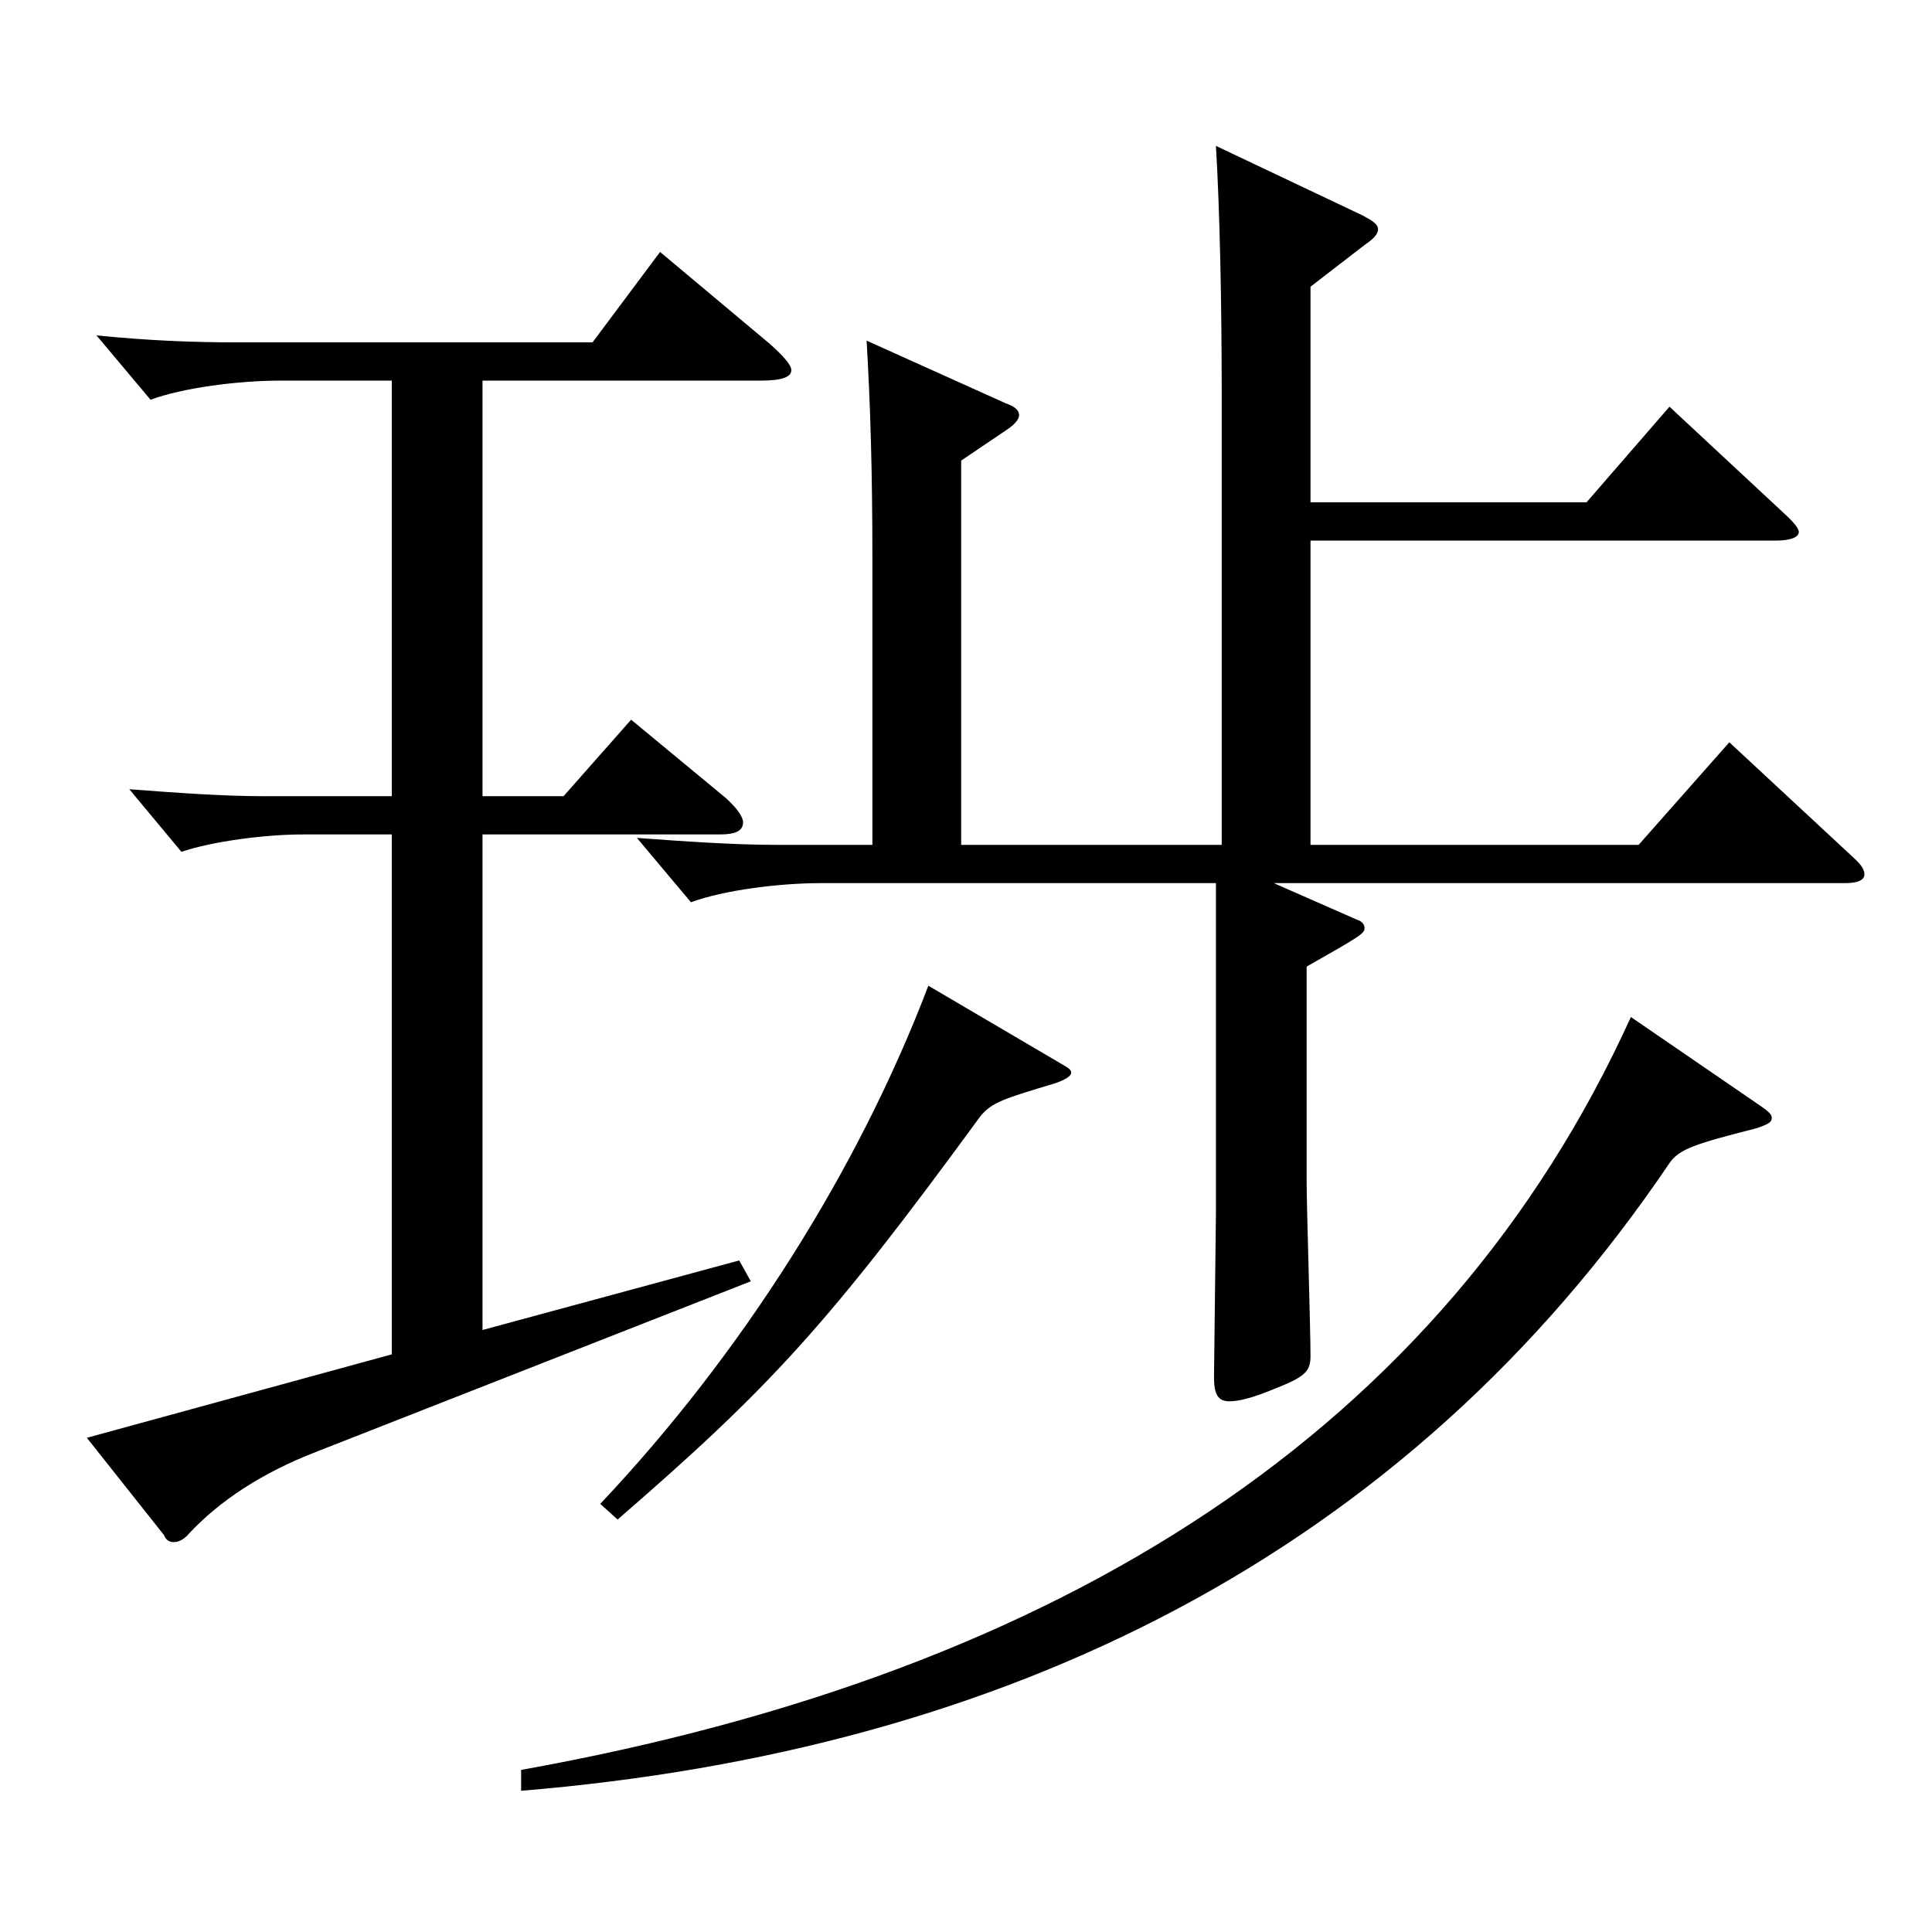
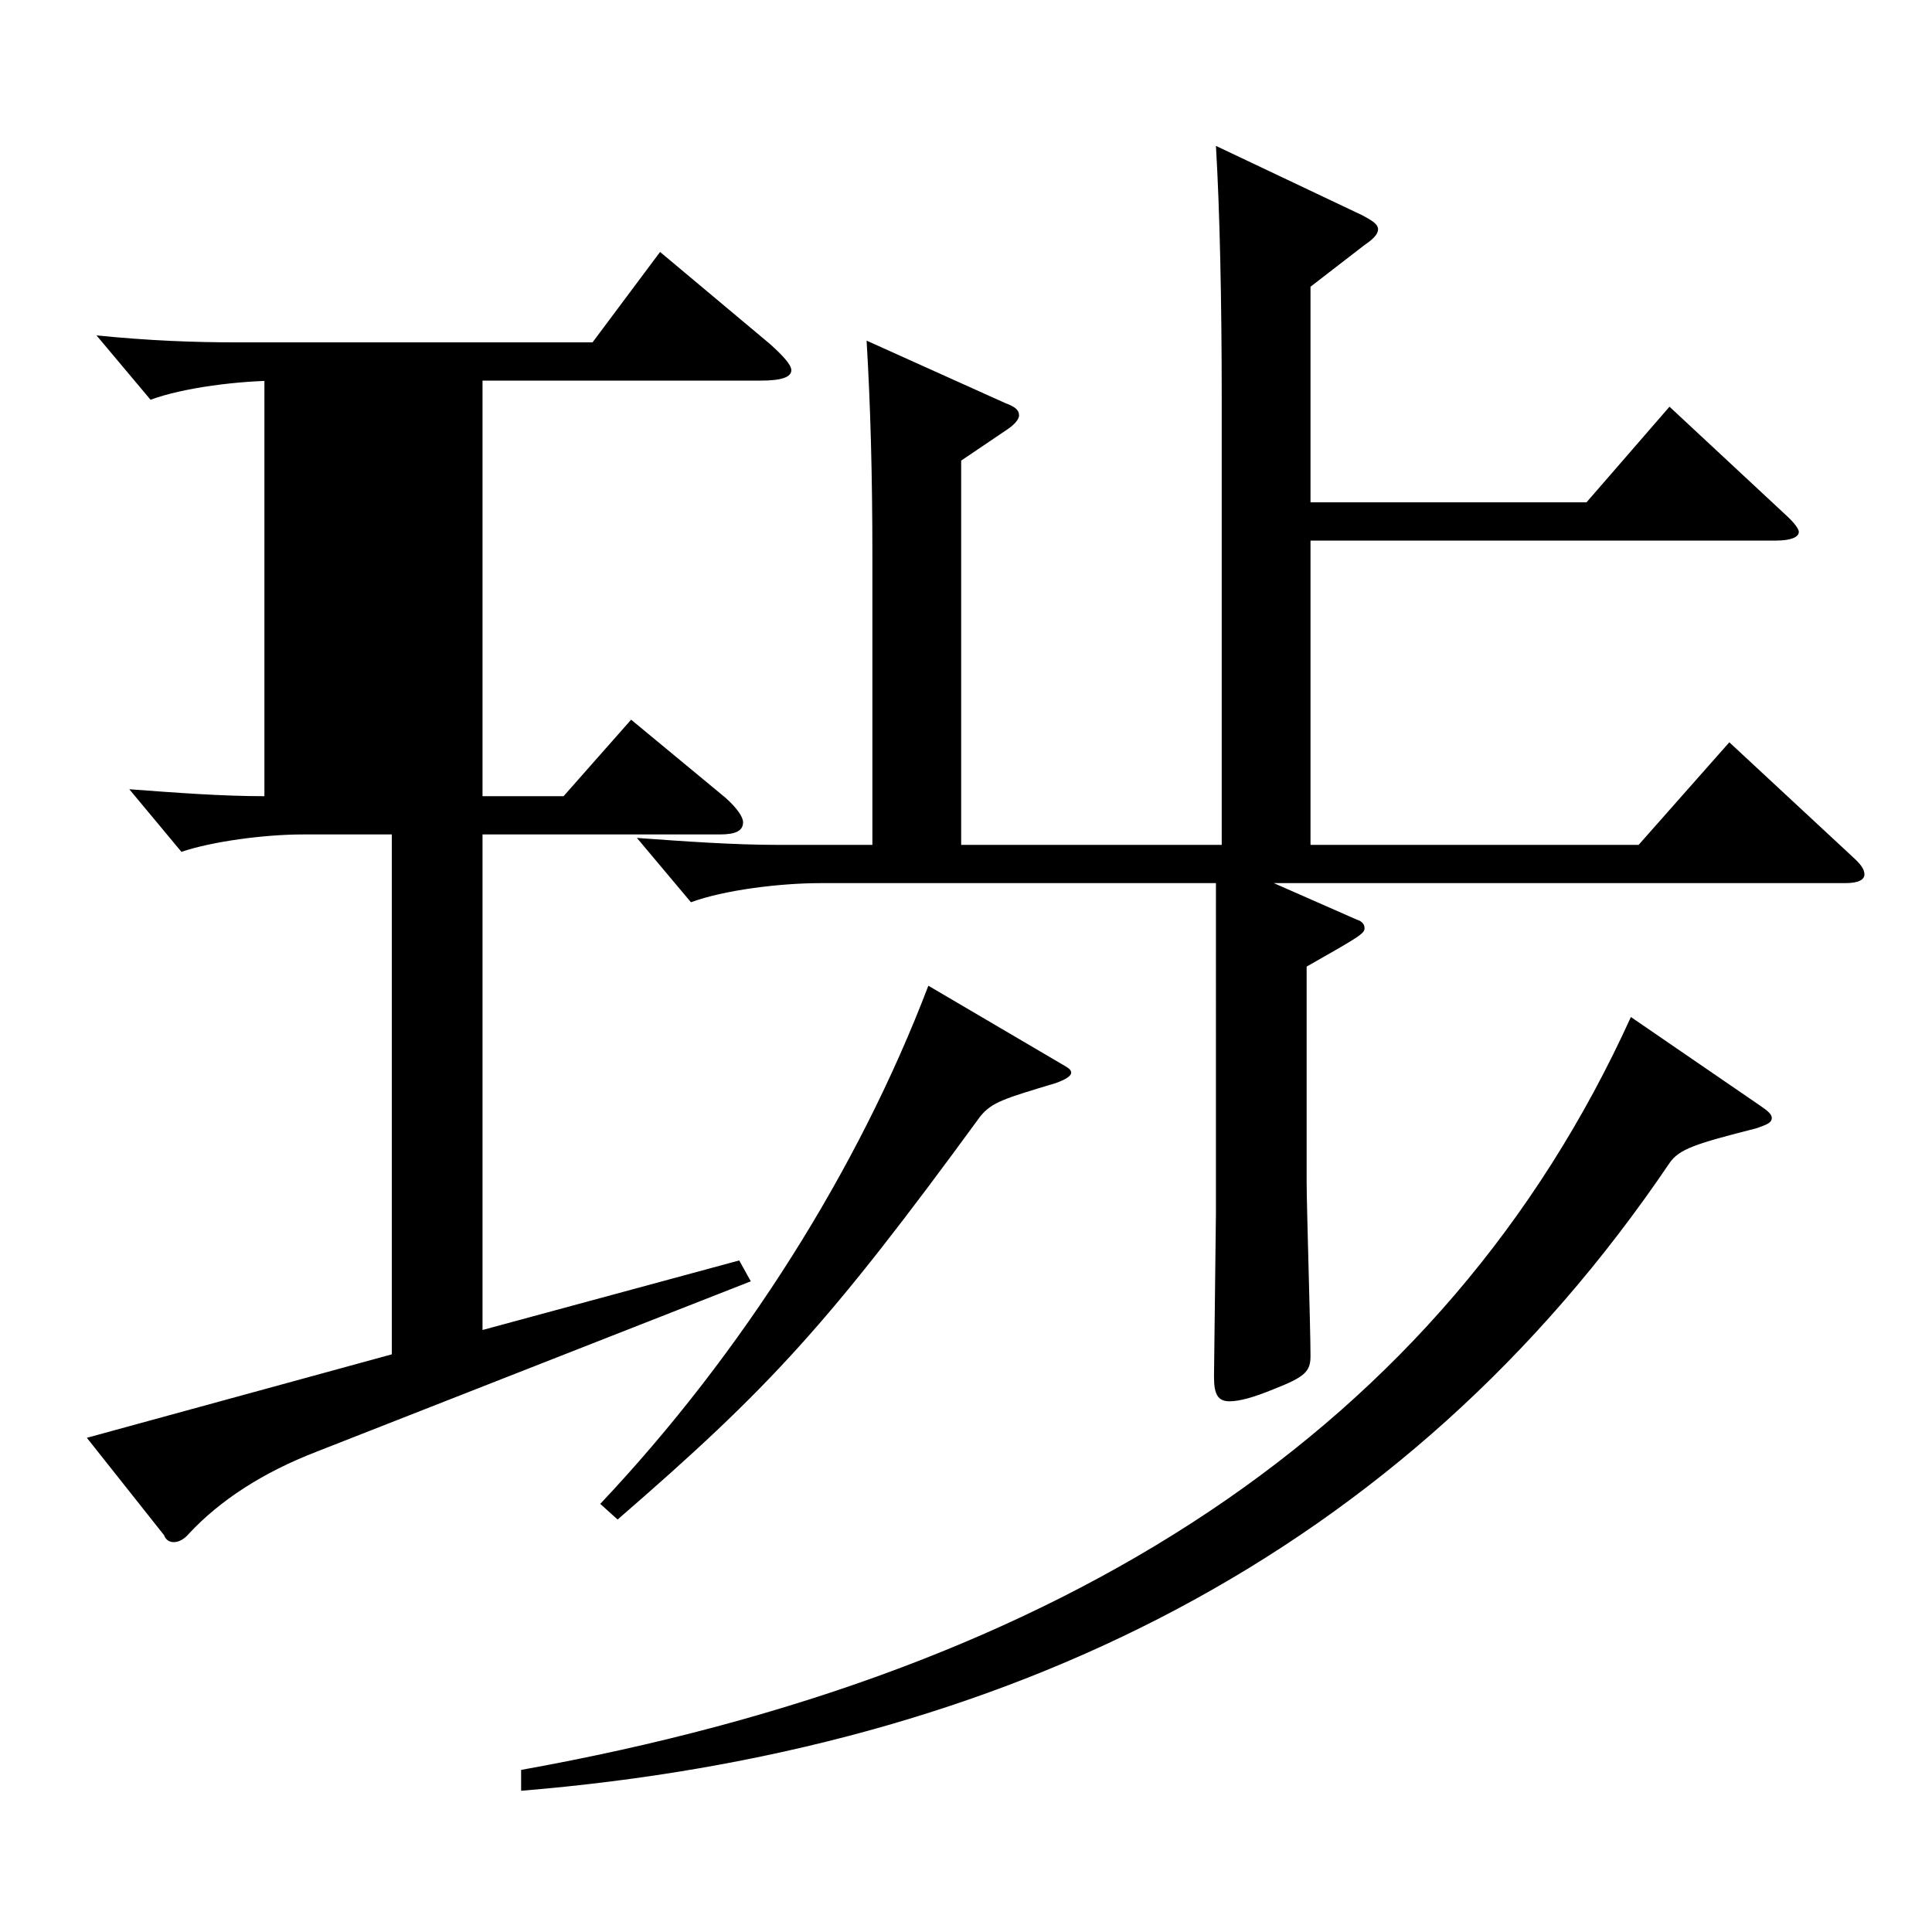
<svg xmlns="http://www.w3.org/2000/svg" version="1.1" id="图层_1" x="0px" y="0px" width="1000px" height="1000px" viewBox="0 0 1000 1000" enable-background="new 0 0 1000 1000" xml:space="preserve">
-   <path d="M202.795,197.008h-57.941c-20.979,0-49.95,3.601-66.933,9.9l-27.972-33.3c26.973,2.7,49.949,3.6,72.927,3.6H306.69  l34.965-46.799l56.942,47.699c6.993,6.3,10.989,10.8,10.989,13.5c0,3.6-4.995,5.399-15.984,5.399H249.748v215.099h41.957  l34.965-39.6l48.951,40.5c5.994,5.4,8.99,9.9,8.99,12.6c0,4.5-3.995,6.3-11.987,6.3H249.748v256.499l132.865-36l5.994,10.8  l-224.773,88.199c-27.972,10.8-49.949,25.2-65.933,42.3c-2.997,3.601-5.994,4.5-7.992,4.5c-1.998,0-3.996-0.899-4.995-3.6  l-39.96-50.399l157.841-43.2V431.906h-45.954c-19.98,0-46.953,3.601-62.937,9l-26.973-32.399c23.977,1.8,47.952,3.6,69.93,3.6  h65.934V197.008z M911.081,572.306c3.996,2.7,5.994,4.5,5.994,6.3c0,2.7-2.997,3.601-7.992,5.4c-31.968,8.1-39.96,10.8-44.955,18  c-136.861,202.498-343.653,304.197-594.4,324.897v-10.8c280.717-50.399,477.519-176.398,574.421-389.697L911.081,572.306z   M549.445,550.706c2.997,1.8,4.995,2.7,4.995,4.5s-2.997,3.6-7.992,5.399c-26.973,8.101-32.967,9.9-38.96,17.101  c-78.921,107.999-108.891,140.398-187.812,208.798l-8.99-8.1c73.925-78.3,133.865-173.699,169.828-268.198L549.445,550.706z   M678.315,260.008h142.856l42.956-49.5l59.94,55.8c3.995,3.601,6.992,7.2,6.992,9c0,2.7-3.996,4.5-11.987,4.5H678.315v157.499  h169.829l46.952-53.1l63.936,59.399c3.996,3.601,5.994,6.3,5.994,9s-2.997,4.5-9.989,4.5H659.335l42.956,18.9  c2.997,0.899,3.996,2.699,3.996,4.5c0,2.699-2.997,4.499-29.97,19.8v111.599c0,12.601,1.998,75.6,1.998,90  c0,8.1-2.997,10.8-18.98,17.1c-10.989,4.5-17.982,6.3-22.977,6.3c-5.994,0-7.992-3.6-7.992-12.6l0.999-84.6V457.106H424.571  c-20.979,0-49.949,3.6-66.933,9.9l-27.972-33.3c24.975,1.8,49.95,3.6,72.927,3.6h48.95V287.908c0-42.3-0.999-78.3-2.997-111.6  l71.928,32.399c4.995,1.8,6.993,3.601,6.993,6.3c0,1.801-1.998,4.5-5.994,7.2l-23.976,16.2v198.898h134.864V206.008  c0-49.499-0.999-97.199-2.997-130.499l75.923,36c4.995,2.7,7.992,4.5,7.992,7.2s-2.997,5.399-6.993,8.1l-27.972,21.6V260.008z" />
+   <path d="M202.795,197.008h-57.941c-20.979,0-49.95,3.601-66.933,9.9l-27.972-33.3c26.973,2.7,49.949,3.6,72.927,3.6H306.69  l34.965-46.799l56.942,47.699c6.993,6.3,10.989,10.8,10.989,13.5c0,3.6-4.995,5.399-15.984,5.399H249.748v215.099h41.957  l34.965-39.6l48.951,40.5c5.994,5.4,8.99,9.9,8.99,12.6c0,4.5-3.995,6.3-11.987,6.3H249.748v256.499l132.865-36l5.994,10.8  l-224.773,88.199c-27.972,10.8-49.949,25.2-65.933,42.3c-2.997,3.601-5.994,4.5-7.992,4.5c-1.998,0-3.996-0.899-4.995-3.6  l-39.96-50.399l157.841-43.2V431.906h-45.954c-19.98,0-46.953,3.601-62.937,9l-26.973-32.399c23.977,1.8,47.952,3.6,69.93,3.6  V197.008z M911.081,572.306c3.996,2.7,5.994,4.5,5.994,6.3c0,2.7-2.997,3.601-7.992,5.4c-31.968,8.1-39.96,10.8-44.955,18  c-136.861,202.498-343.653,304.197-594.4,324.897v-10.8c280.717-50.399,477.519-176.398,574.421-389.697L911.081,572.306z   M549.445,550.706c2.997,1.8,4.995,2.7,4.995,4.5s-2.997,3.6-7.992,5.399c-26.973,8.101-32.967,9.9-38.96,17.101  c-78.921,107.999-108.891,140.398-187.812,208.798l-8.99-8.1c73.925-78.3,133.865-173.699,169.828-268.198L549.445,550.706z   M678.315,260.008h142.856l42.956-49.5l59.94,55.8c3.995,3.601,6.992,7.2,6.992,9c0,2.7-3.996,4.5-11.987,4.5H678.315v157.499  h169.829l46.952-53.1l63.936,59.399c3.996,3.601,5.994,6.3,5.994,9s-2.997,4.5-9.989,4.5H659.335l42.956,18.9  c2.997,0.899,3.996,2.699,3.996,4.5c0,2.699-2.997,4.499-29.97,19.8v111.599c0,12.601,1.998,75.6,1.998,90  c0,8.1-2.997,10.8-18.98,17.1c-10.989,4.5-17.982,6.3-22.977,6.3c-5.994,0-7.992-3.6-7.992-12.6l0.999-84.6V457.106H424.571  c-20.979,0-49.949,3.6-66.933,9.9l-27.972-33.3c24.975,1.8,49.95,3.6,72.927,3.6h48.95V287.908c0-42.3-0.999-78.3-2.997-111.6  l71.928,32.399c4.995,1.8,6.993,3.601,6.993,6.3c0,1.801-1.998,4.5-5.994,7.2l-23.976,16.2v198.898h134.864V206.008  c0-49.499-0.999-97.199-2.997-130.499l75.923,36c4.995,2.7,7.992,4.5,7.992,7.2s-2.997,5.399-6.993,8.1l-27.972,21.6V260.008z" />
</svg>